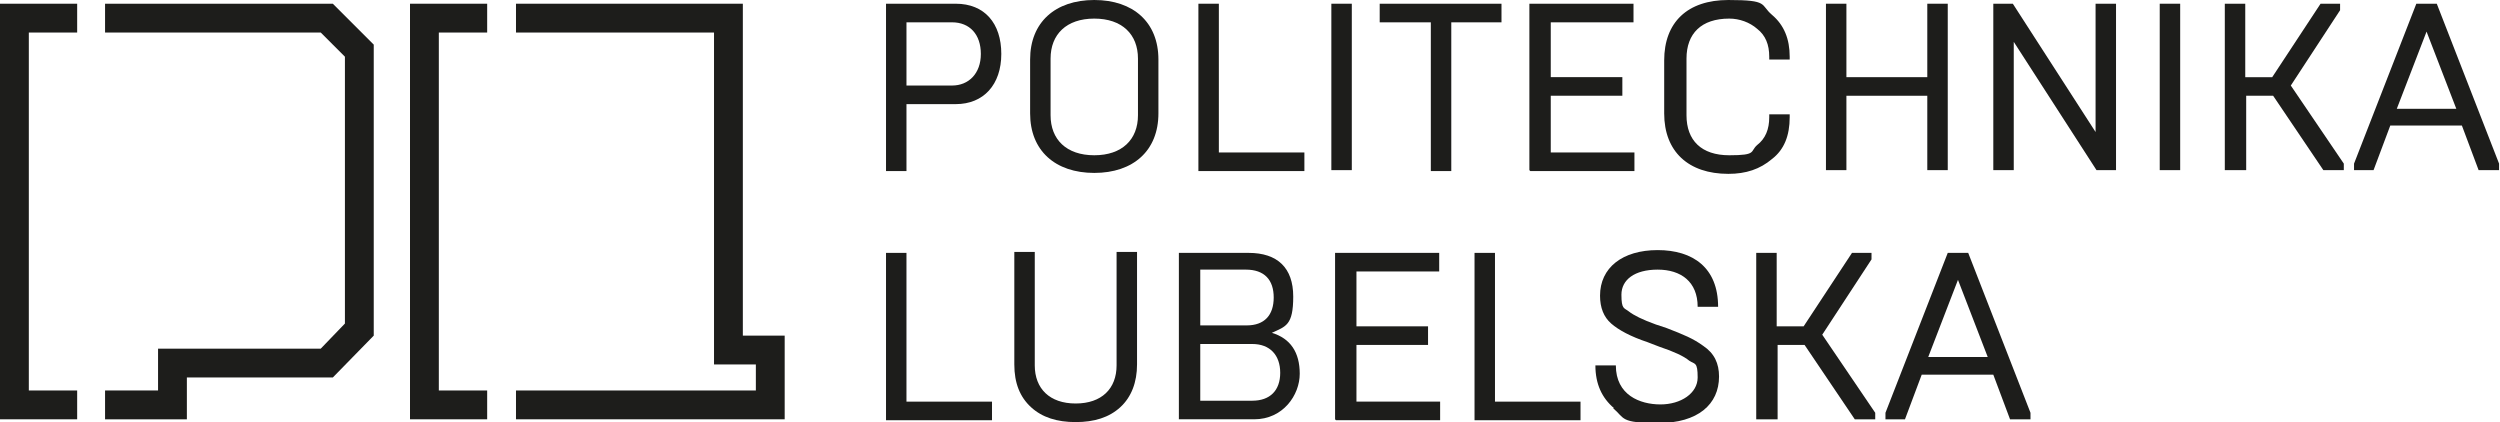
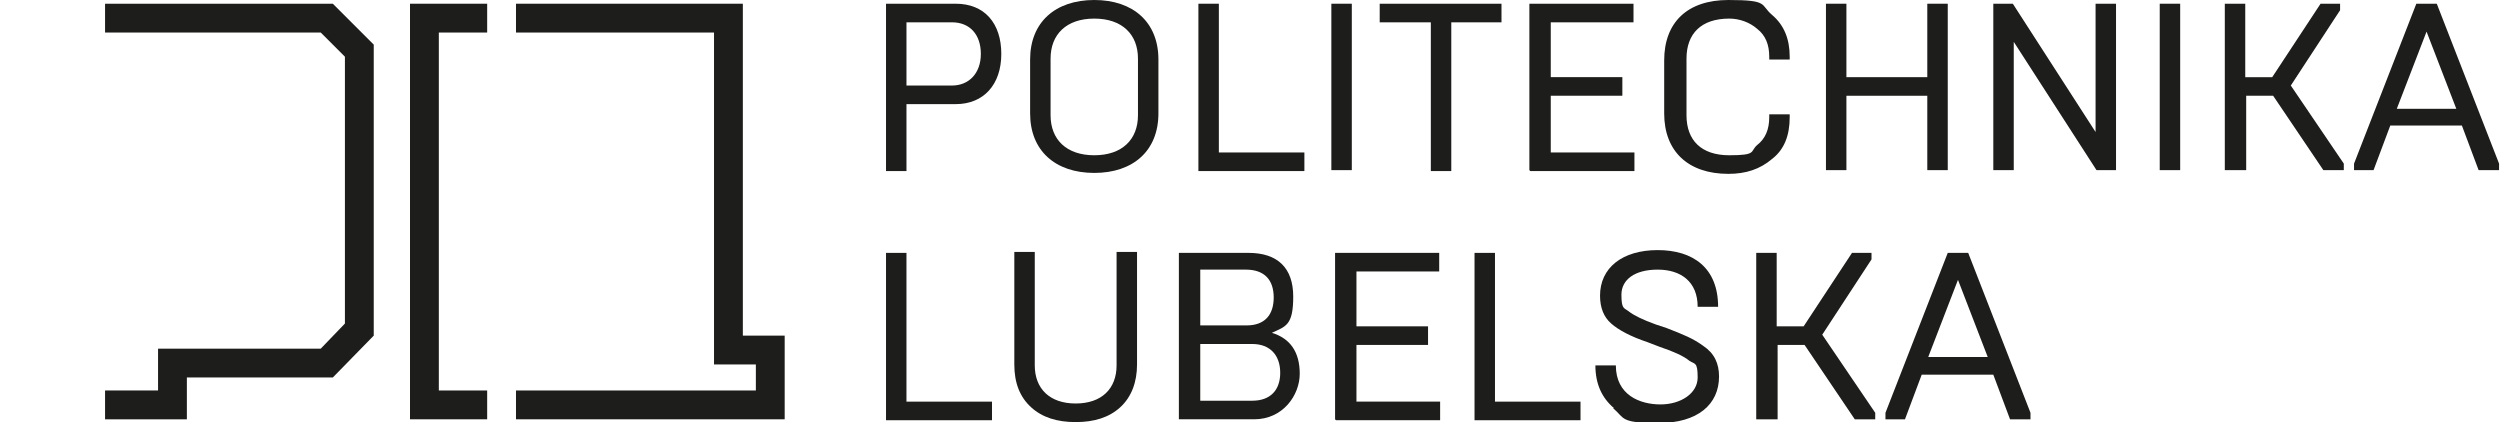
<svg xmlns="http://www.w3.org/2000/svg" id="Warstwa_1" version="1.1" viewBox="0 0 268.9 45.4">
  <defs>
    <style>
      .st0 {
        fill: #1d1d1b;
      }
    </style>
  </defs>
  <g>
    <path class="st0" d="M95.3,18.3V.4h7.5c3.1,0,4.9,2.1,4.9,5.4s-1.9,5.4-4.9,5.4h-5.3v7.2h-2.2ZM97.5,9.2h4.9c1.8,0,3.1-1.3,3.1-3.4s-1.2-3.4-3.1-3.4h-4.9v6.8Z" />
    <path class="st0" d="M110.8,6.4c0-4,2.7-6.4,6.9-6.4s6.9,2.4,6.9,6.4v5.8c0,4-2.7,6.4-6.9,6.4s-6.9-2.4-6.9-6.4v-5.8ZM122.4,12.4v-6.1c0-2.6-1.7-4.3-4.7-4.3s-4.7,1.7-4.7,4.3v6.1c0,2.6,1.7,4.3,4.7,4.3s4.7-1.7,4.7-4.3Z" />
    <path class="st0" d="M128.9,18.3V.4h2.2v16h9.2v2h-11.4Z" />
    <path class="st0" d="M143.2,18.3V.4h2.2v17.9h-2.2Z" />
    <path class="st0" d="M153.9,18.3V2.4h-5.5V.4h13.1v2h-5.4v16h-2.2Z" />
    <path class="st0" d="M164.5,18.3V.4h11.2v2h-8.9v5.9h7.7v2h-7.7v6.1h9v2h-11.2Z" />
    <path class="st0" d="M179,12.3v-5.8c0-4.1,2.5-6.5,6.9-6.5s3.4.5,4.7,1.6c1.3,1.1,1.9,2.6,1.9,4.5v.3h-2.2v-.3c0-1.3-.4-2.3-1.3-3-.8-.7-1.9-1.1-3-1.1-3,0-4.6,1.6-4.6,4.3v6.1c0,2.7,1.6,4.3,4.6,4.3s2.2-.4,3-1.1c.9-.7,1.3-1.7,1.3-3v-.3h2.2v.3c0,2-.6,3.5-1.9,4.5-1.3,1.1-2.8,1.6-4.7,1.6-4.3,0-6.9-2.4-6.9-6.5Z" />
    <path class="st0" d="M196.4,18.3V.4h2.2v7.9h8.7V.4h2.2v17.9h-2.2v-8h-8.7v8h-2.2Z" />
    <path class="st0" d="M214.4,18.3V.4h2.1l8.9,13.8V.4h2.2v17.9h-2.1l-8.9-13.8v13.8h-2.2Z" />
    <path class="st0" d="M232.3,18.3V.4h2.2v17.9h-2.2Z" />
    <path class="st0" d="M239.3,18.3V.4h2.2v7.9h2.9l5.2-7.9h2.1v.7l-5.3,8.1,5.7,8.4v.7h-2.2l-5.4-8h-2.9v8h-2.2Z" />
    <path class="st0" d="M253.2,18.3v-.7l6.7-17.2h2.2l6.7,17.2v.7h-2.2l-1.8-4.8h-7.7l-1.8,4.8h-2.1ZM257.8,11.7h6.4l-3.2-8.3-3.2,8.3Z" />
    <path class="st0" d="M95.3,45.1v-17.9h2.2v16h9.2v2h-11.4Z" />
    <path class="st0" d="M110.9,43.8c-1.2-1.1-1.8-2.6-1.8-4.6v-12.1h2.2v12.2c0,2.5,1.6,4.1,4.4,4.1s4.4-1.6,4.4-4.1v-12.2h2.2v12.1c0,1.9-.6,3.5-1.8,4.6-1.2,1.1-2.8,1.6-4.8,1.6s-3.6-.5-4.8-1.6Z" />
    <path class="st0" d="M126.8,45.1v-17.9h7.5c3.1,0,4.8,1.6,4.8,4.7s-.8,3.2-2.3,3.9c2,.6,3,2.1,3,4.4s-1.8,4.9-4.9,4.9h-8.2ZM129.1,35h5c1.9,0,2.9-1.1,2.9-3s-1-3-3-3h-4.9v5.9ZM129.1,43.1h5.6c1.9,0,3-1.1,3-3s-1.1-3.1-3-3.1h-5.6v6.2Z" />
    <path class="st0" d="M143.6,45.1v-17.9h11.2v2h-8.9v5.9h7.7v2h-7.7v6.1h9v2h-11.2Z" />
    <path class="st0" d="M158.6,45.1v-17.9h2.2v16h9.2v2h-11.4Z" />
    <path class="st0" d="M173.6,43.9c-1.3-1.1-2-2.6-2-4.6h2.2c0,3.2,2.6,4.2,4.8,4.2s4-1.2,4-2.9-.3-1.4-.9-1.8c-.6-.5-1.7-1-3.2-1.5l-1.3-.5c-1.8-.6-3.1-1.3-3.9-2-.8-.7-1.2-1.7-1.2-3,0-3,2.4-4.9,6.2-4.9s6.5,1.9,6.5,6.1h-2.2c0-2.7-1.8-4-4.3-4s-3.9,1.1-3.9,2.7.3,1.4.8,1.8c.5.4,1.5.9,2.9,1.4l1.2.4c1.8.7,2.8,1.1,3.9,1.9,1.2.8,1.7,1.9,1.7,3.3,0,3-2.3,5-6.5,5s-3.6-.5-4.9-1.6Z" />
    <path class="st0" d="M188.9,45.1v-17.9h2.2v7.9h2.9l5.2-7.9h2.1v.7l-5.3,8.1,5.7,8.4v.7h-2.2l-5.4-8h-2.9v8h-2.2Z" />
    <path class="st0" d="M202.8,45.1v-.7l6.7-17.2h2.2l6.7,17.2v.7h-2.2l-1.8-4.8h-7.7l-1.8,4.8h-2.1ZM207.4,38.4h6.4l-3.2-8.3-3.2,8.3Z" />
  </g>
  <g>
    <g>
-       <polygon class="st0" points="8.3 42 3.1 42 3.1 3.5 8.3 3.5 8.3 .4 0 .4 0 45.1 8.3 45.1 8.3 42" />
      <polygon class="st0" points="35.8 .4 11.3 .4 11.3 3.5 34.5 3.5 37.1 6.1 37.1 34.8 34.5 37.5 20.1 37.5 17 37.5 17 40.6 17 42 11.3 42 11.3 45.1 20.1 45.1 20.1 40.6 35.8 40.6 40.2 36.1 40.2 4.8 35.8 .4" />
    </g>
    <g>
      <polygon class="st0" points="52.4 42 47.2 42 47.2 3.5 52.4 3.5 52.4 .4 44.1 .4 44.1 45.1 52.4 45.1 52.4 42" />
      <polygon class="st0" points="79.9 36.1 79.9 .4 55.5 .4 55.5 3.5 76.8 3.5 76.8 36.1 76.8 39.2 79.9 39.2 81.3 39.2 81.3 42 55.5 42 55.5 45.1 84.4 45.1 84.4 36.1 79.9 36.1" />
    </g>
  </g>
</svg>